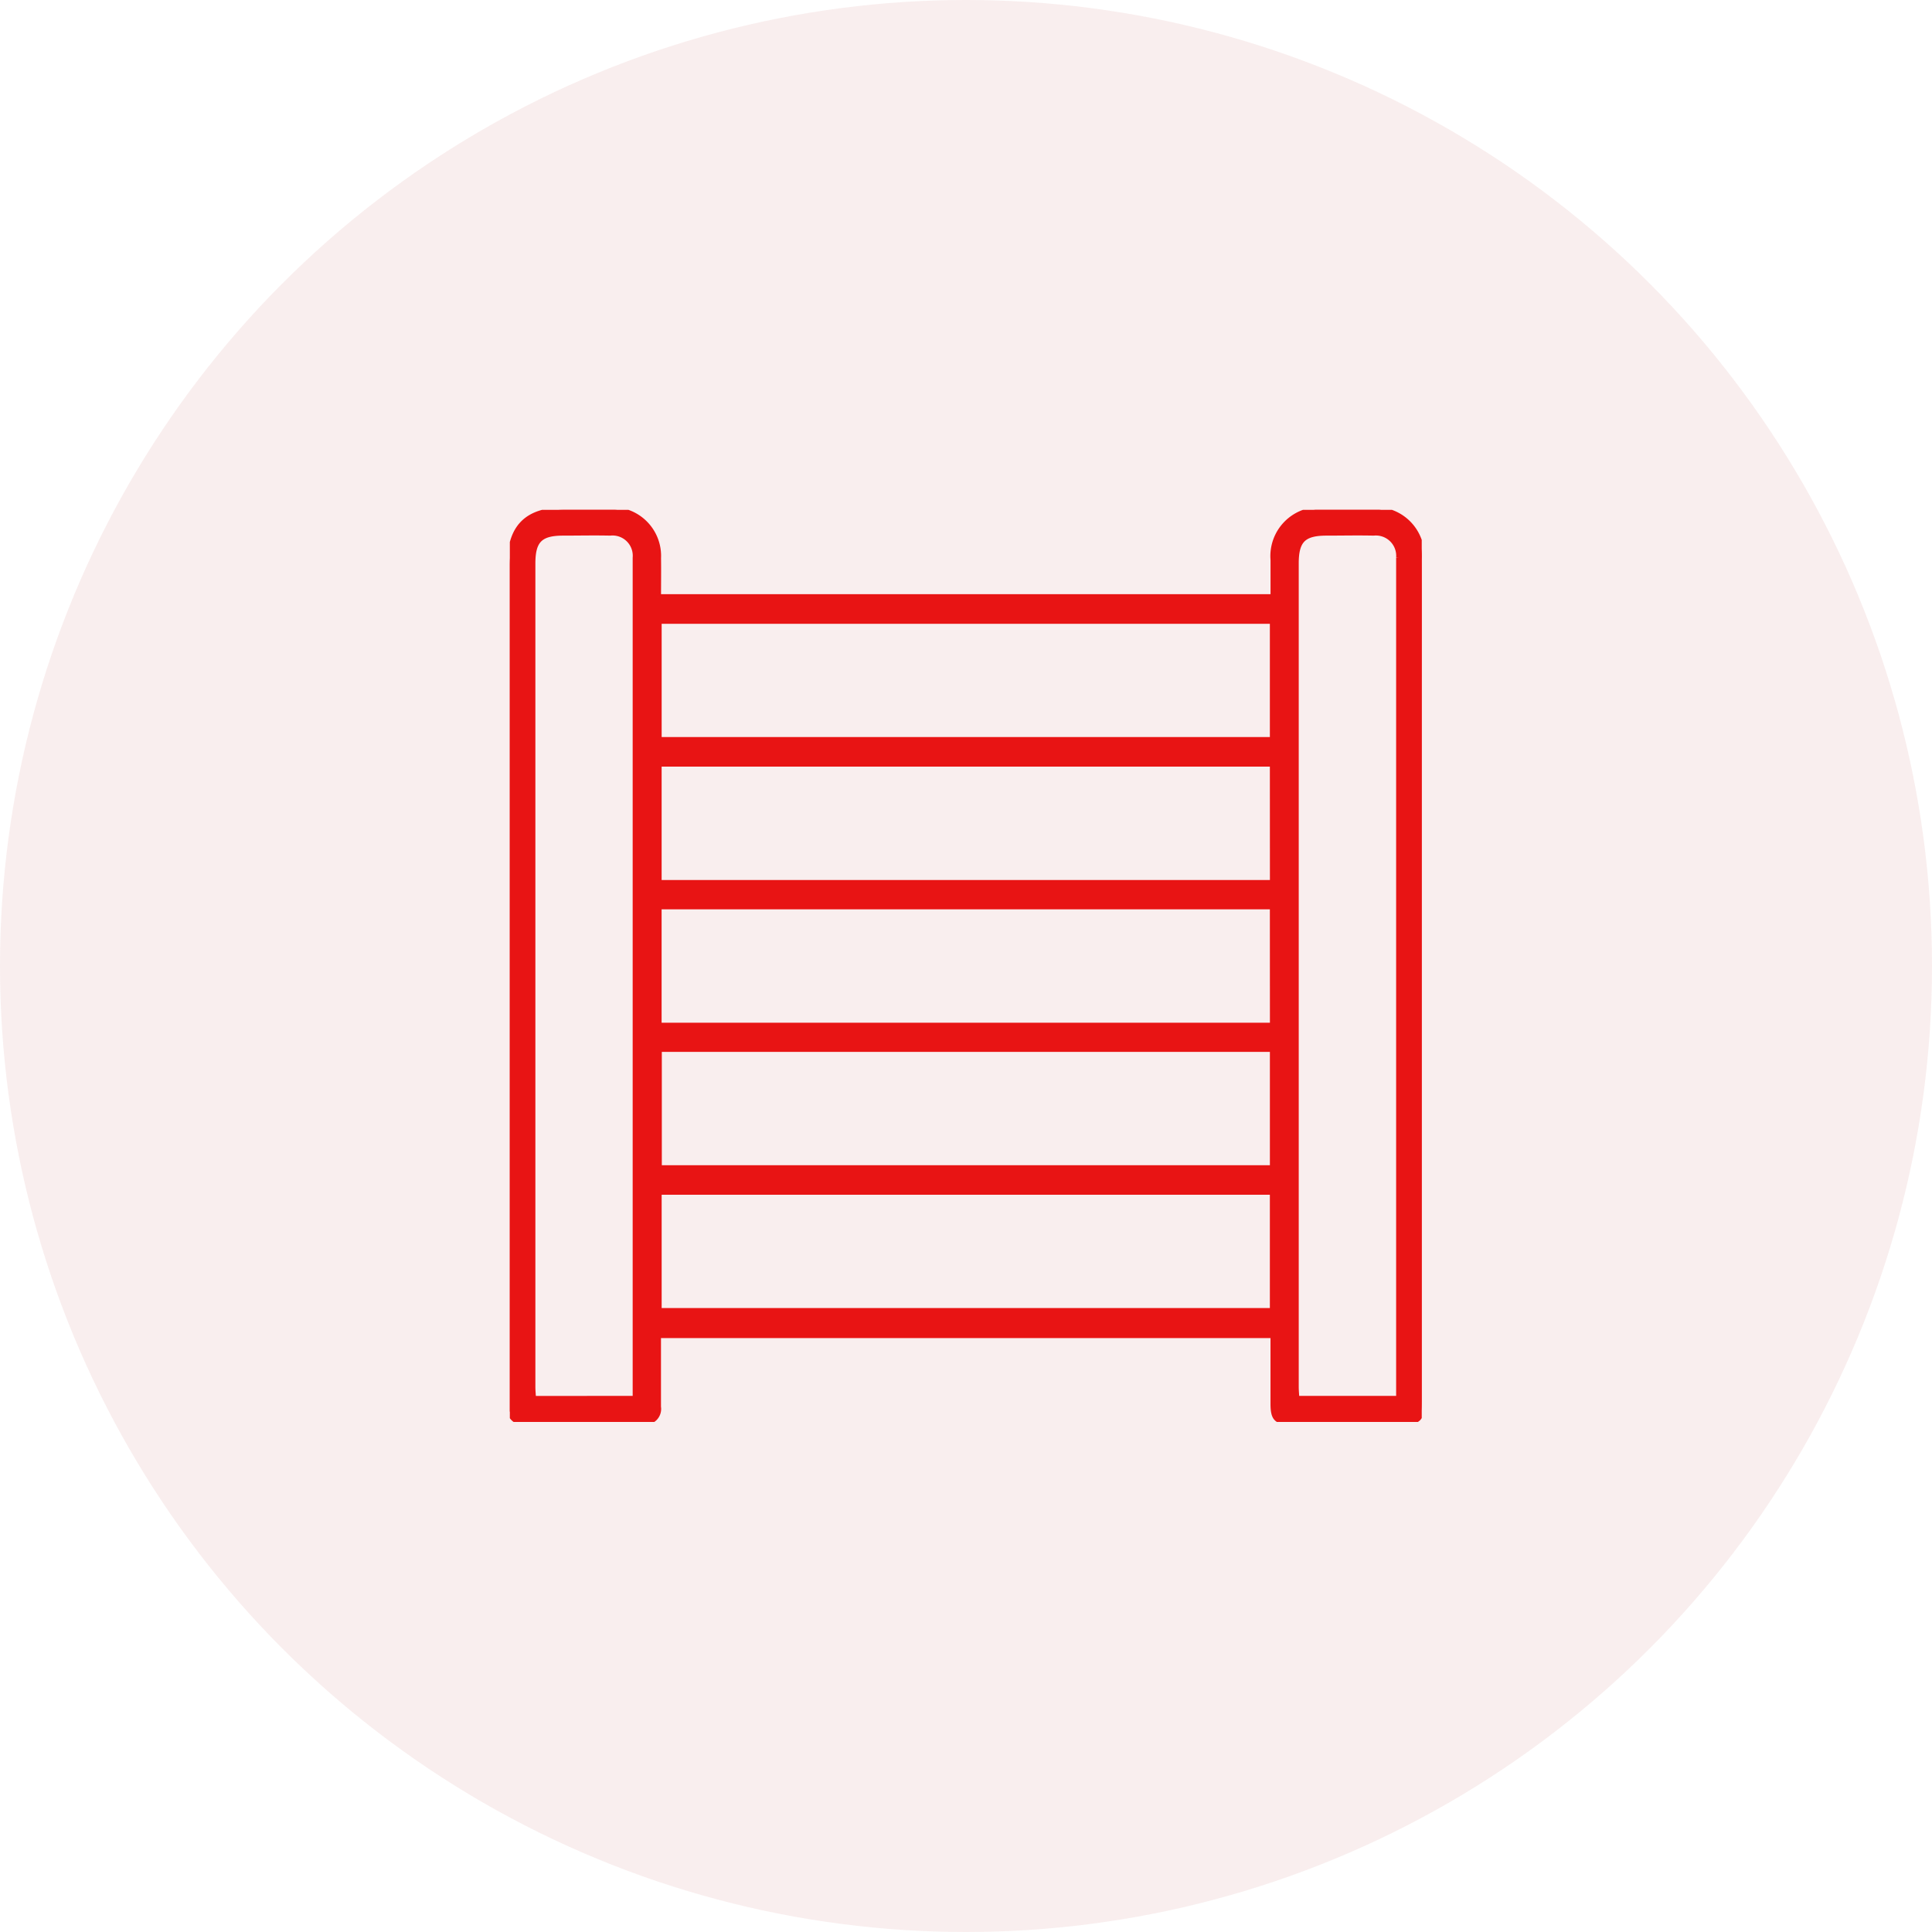
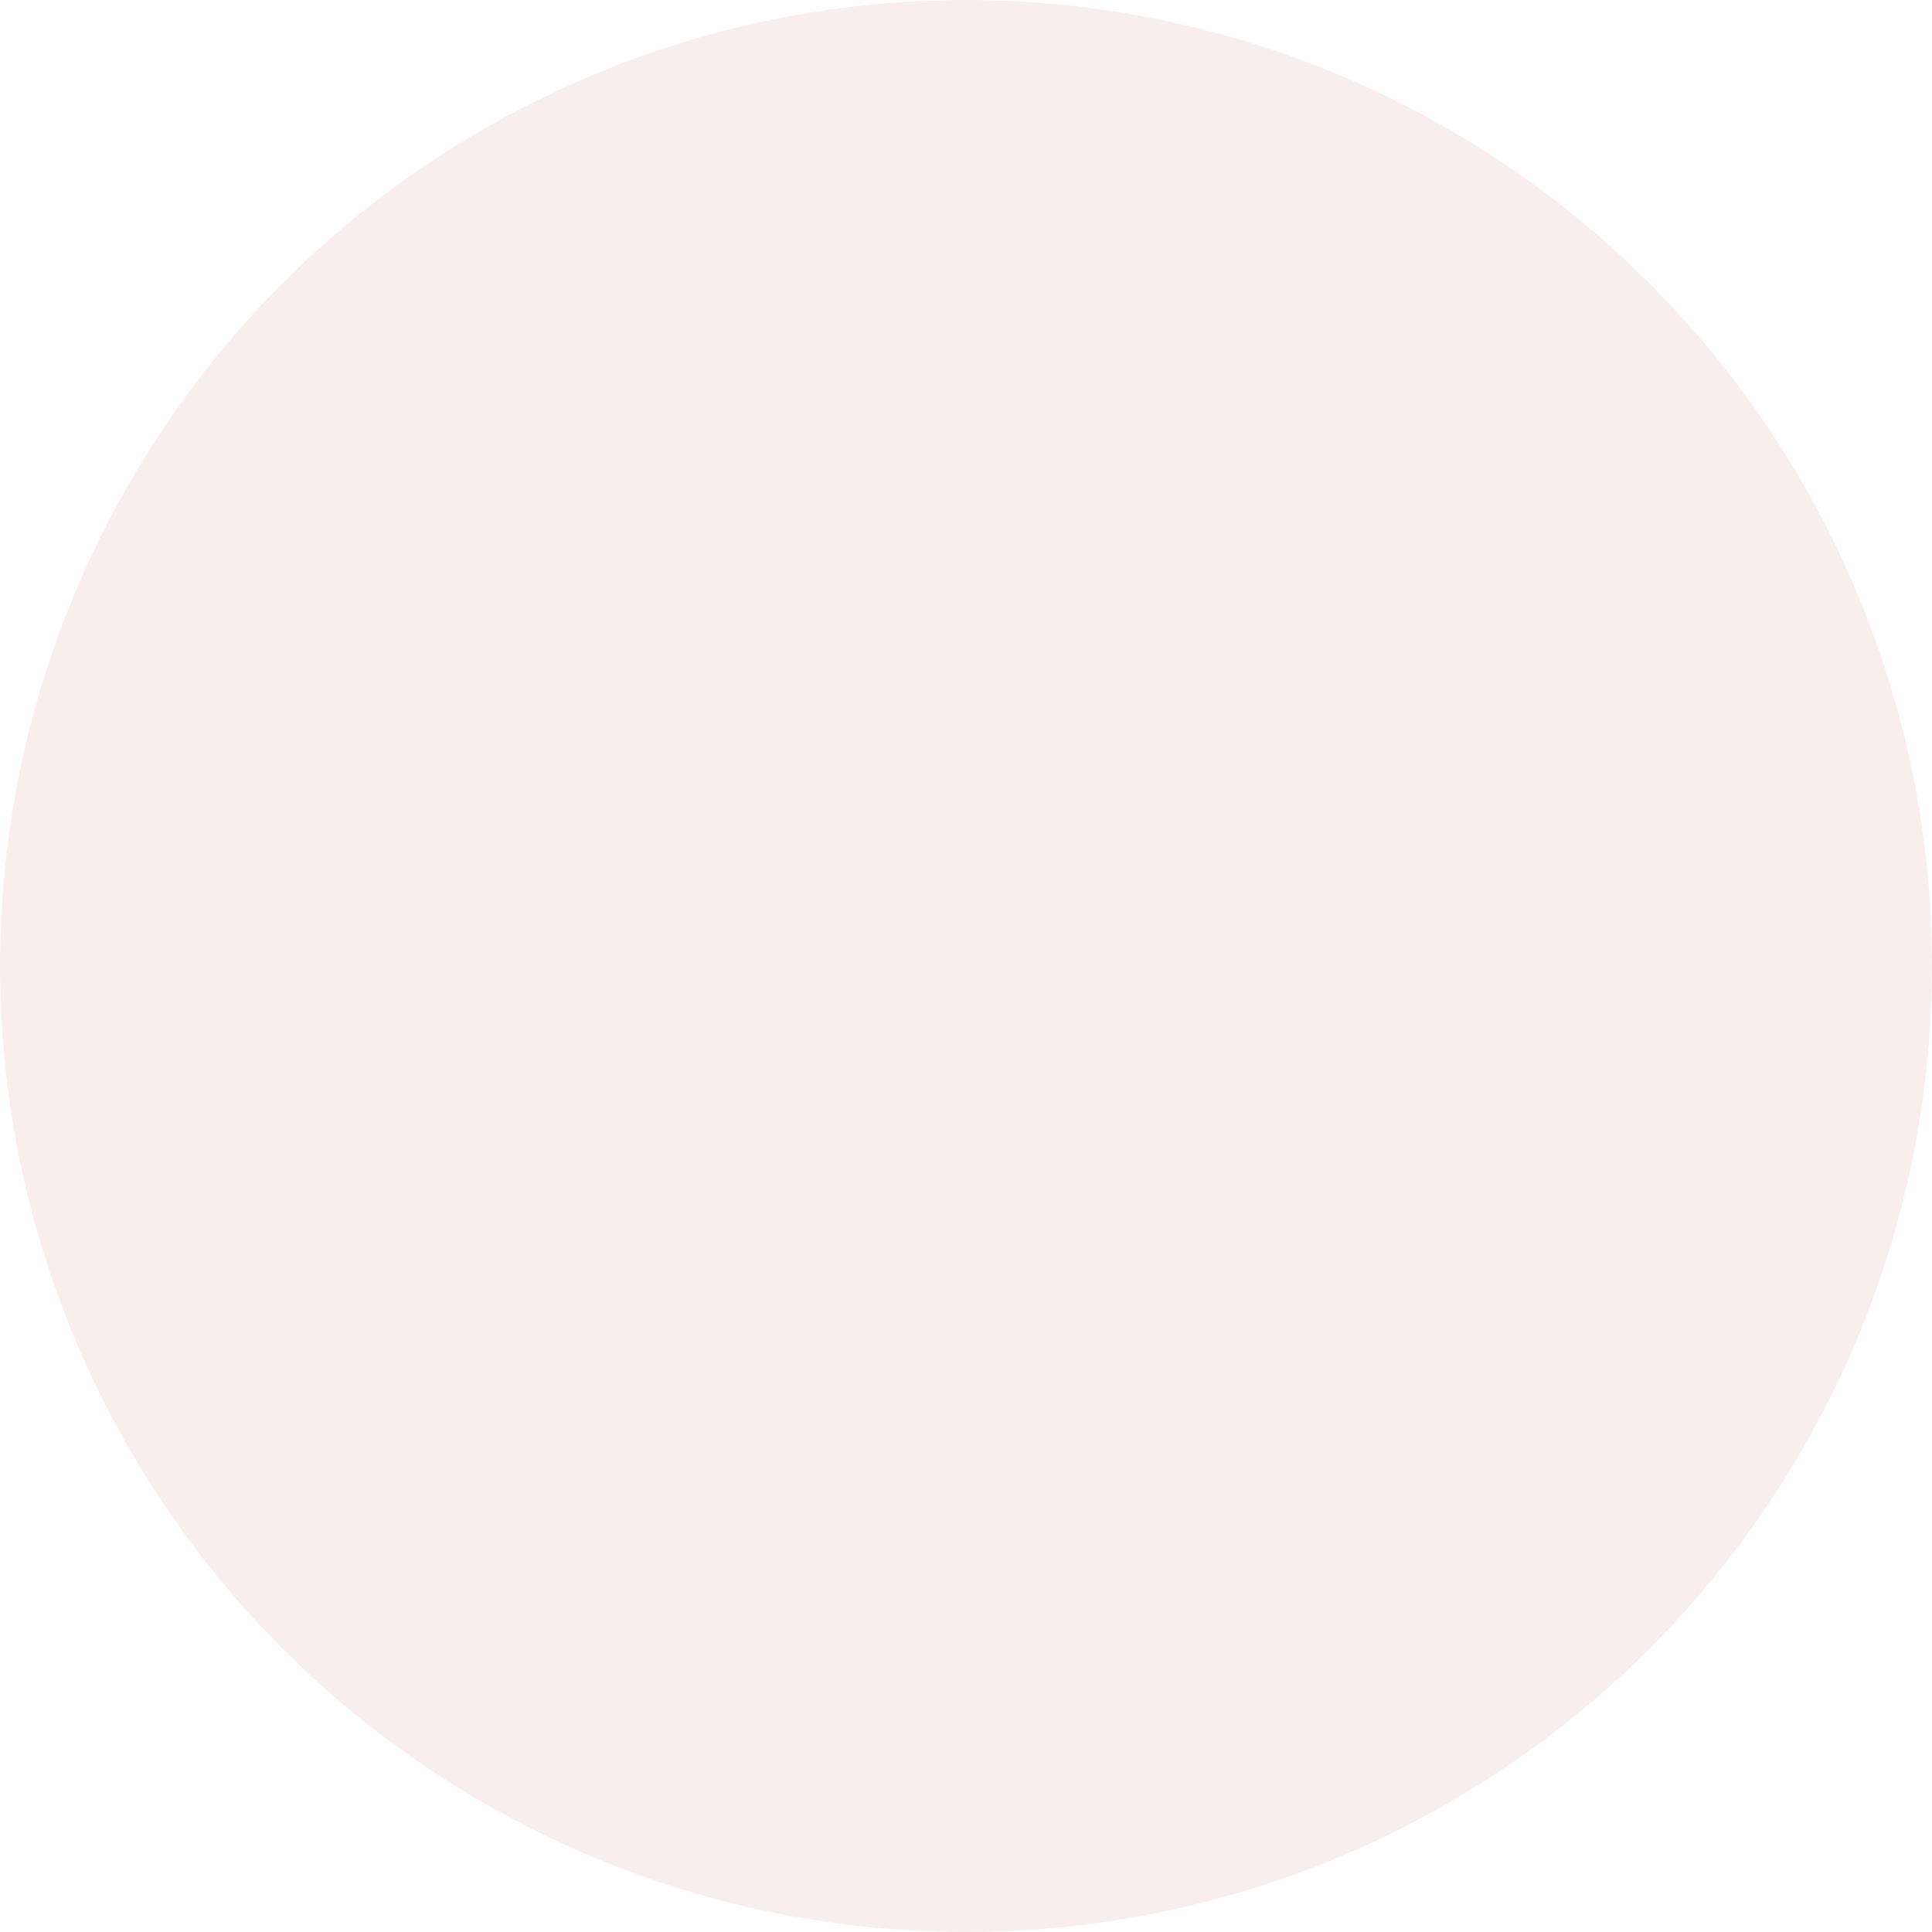
<svg xmlns="http://www.w3.org/2000/svg" width="72" height="72" viewBox="0 0 72 72">
  <defs>
    <clipPath id="clip-path">
-       <rect id="Rectángulo_2002" data-name="Rectángulo 2002" width="33.984" height="33.992" fill="#e81414" stroke="#e81414" stroke-width="0.2" />
-     </clipPath>
+       </clipPath>
  </defs>
  <g id="porton3" transform="translate(-2146 -3845)">
    <circle id="Elipse_15" data-name="Elipse 15" cx="36" cy="36" r="36" transform="translate(2146 3845)" fill="#c05151" opacity="0.1" />
    <g id="Grupo_3719" data-name="Grupo 3719" transform="translate(2165 3864)">
      <g id="Grupo_3718" data-name="Grupo 3718" clip-path="url(#clip-path)">
-         <path id="Trazado_26443" data-name="Trazado 26443" d="M5.533,3.243H28.449c0-.47,0-.922,0-1.373A1.729,1.729,0,0,1,30.308,0Q31.221,0,32.133,0A1.722,1.722,0,0,1,33.98,1.839c.006,1.756,0,3.511,0,5.267q0,13.043,0,26.085c0,.72-.081.8-.813.8q-2.032,0-4.063,0c-.528,0-.654-.13-.656-.665,0-.842,0-1.683,0-2.56H5.533v.424c0,.746,0,1.493,0,2.239a.489.489,0,0,1-.554.562q-2.218,0-4.436,0A.475.475,0,0,1,0,33.461q0-.145,0-.29,0-15.552,0-31.1C0,.633.635,0,2.077,0,2.629,0,3.182,0,3.735,0a1.719,1.719,0,0,1,1.8,1.8c.007.467,0,.934,0,1.435M4.678,33.12v-.534q0-15.235,0-30.471c0-.111,0-.221,0-.332A.854.854,0,0,0,3.737.861c-.58-.013-1.161,0-1.741,0C1.131.86.852,1.135.852,2q0,15.339,0,30.678c0,.145.015.29.024.445Zm28.452,0V2.155c0-.124,0-.249,0-.373a.858.858,0,0,0-.942-.921c-.58-.013-1.16,0-1.741,0C29.578.86,29.3,1.131,29.3,2q0,15.339,0,30.678c0,.145.015.291.023.442ZM28.424,4.147H5.558V8.568H28.424Zm0,5.323H5.557v4.425H28.426Zm0,5.318H5.556v4.425h22.87ZM5.564,24.524H28.425V20.1H5.564Zm-.006,5.323H28.424V25.425H5.558Z" transform="translate(0 0)" fill="#e81414" stroke="#e81414" stroke-width="0.2" />
-       </g>
+         </g>
    </g>
  </g>
</svg>